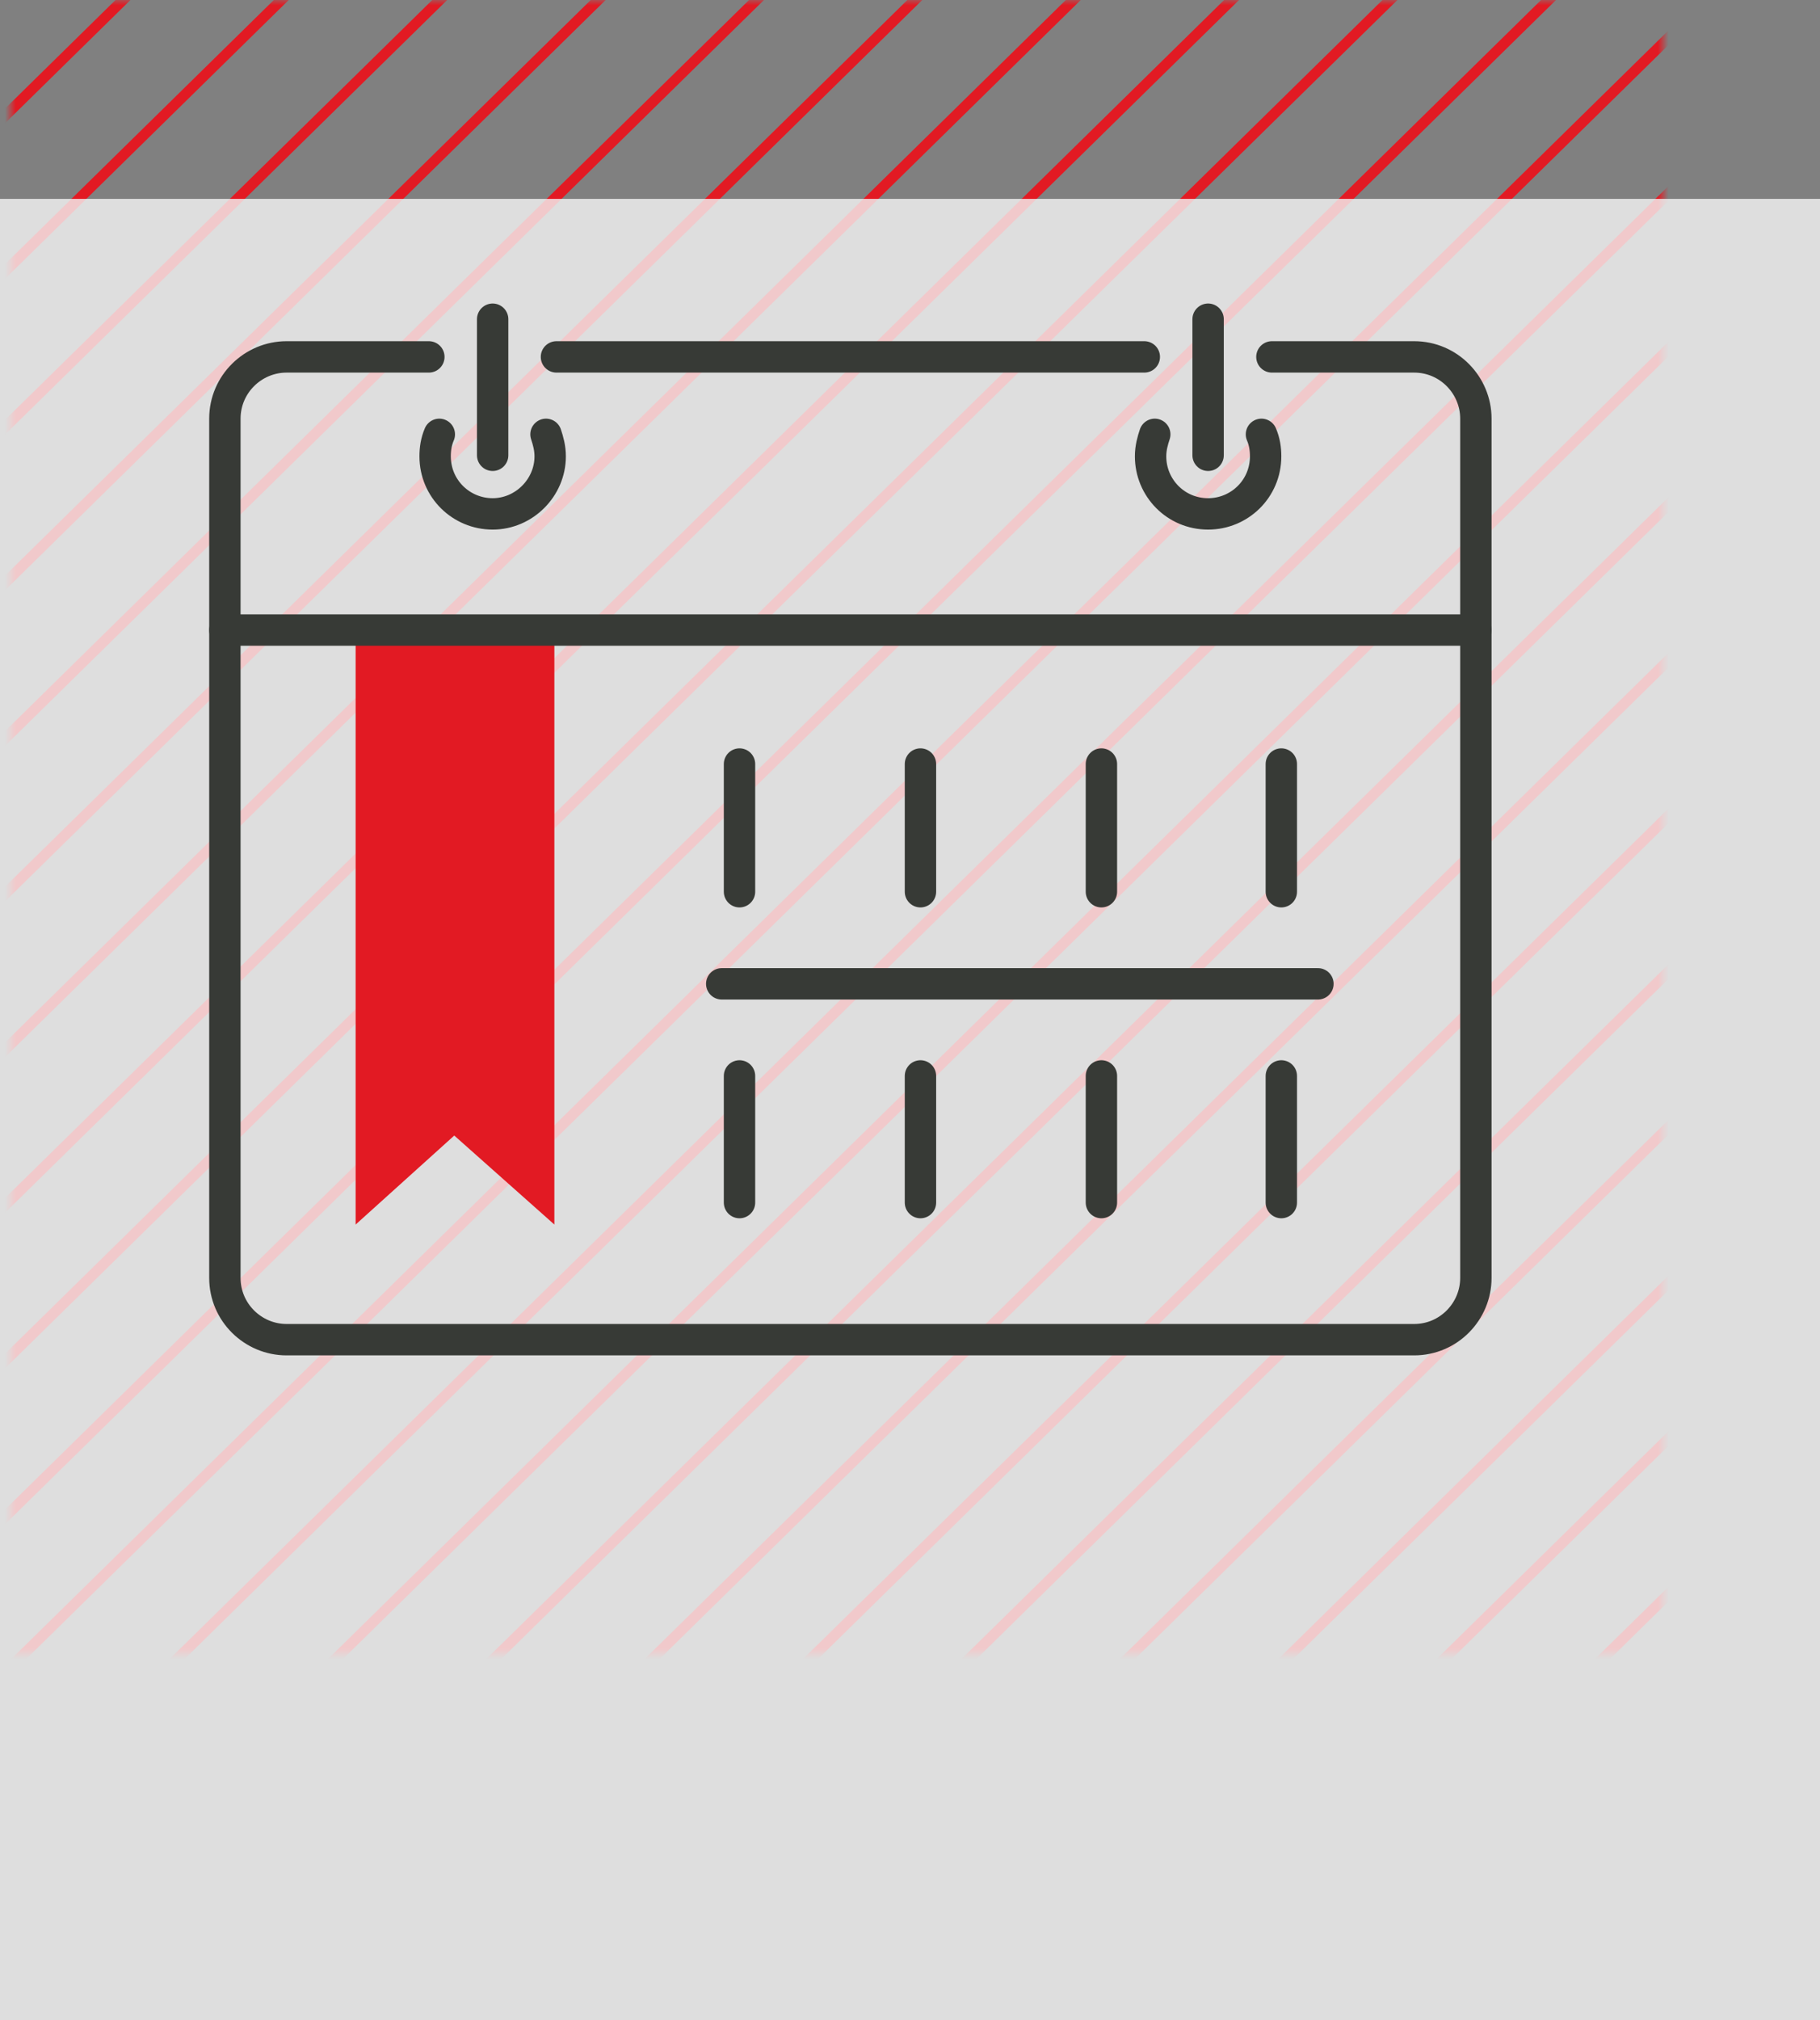
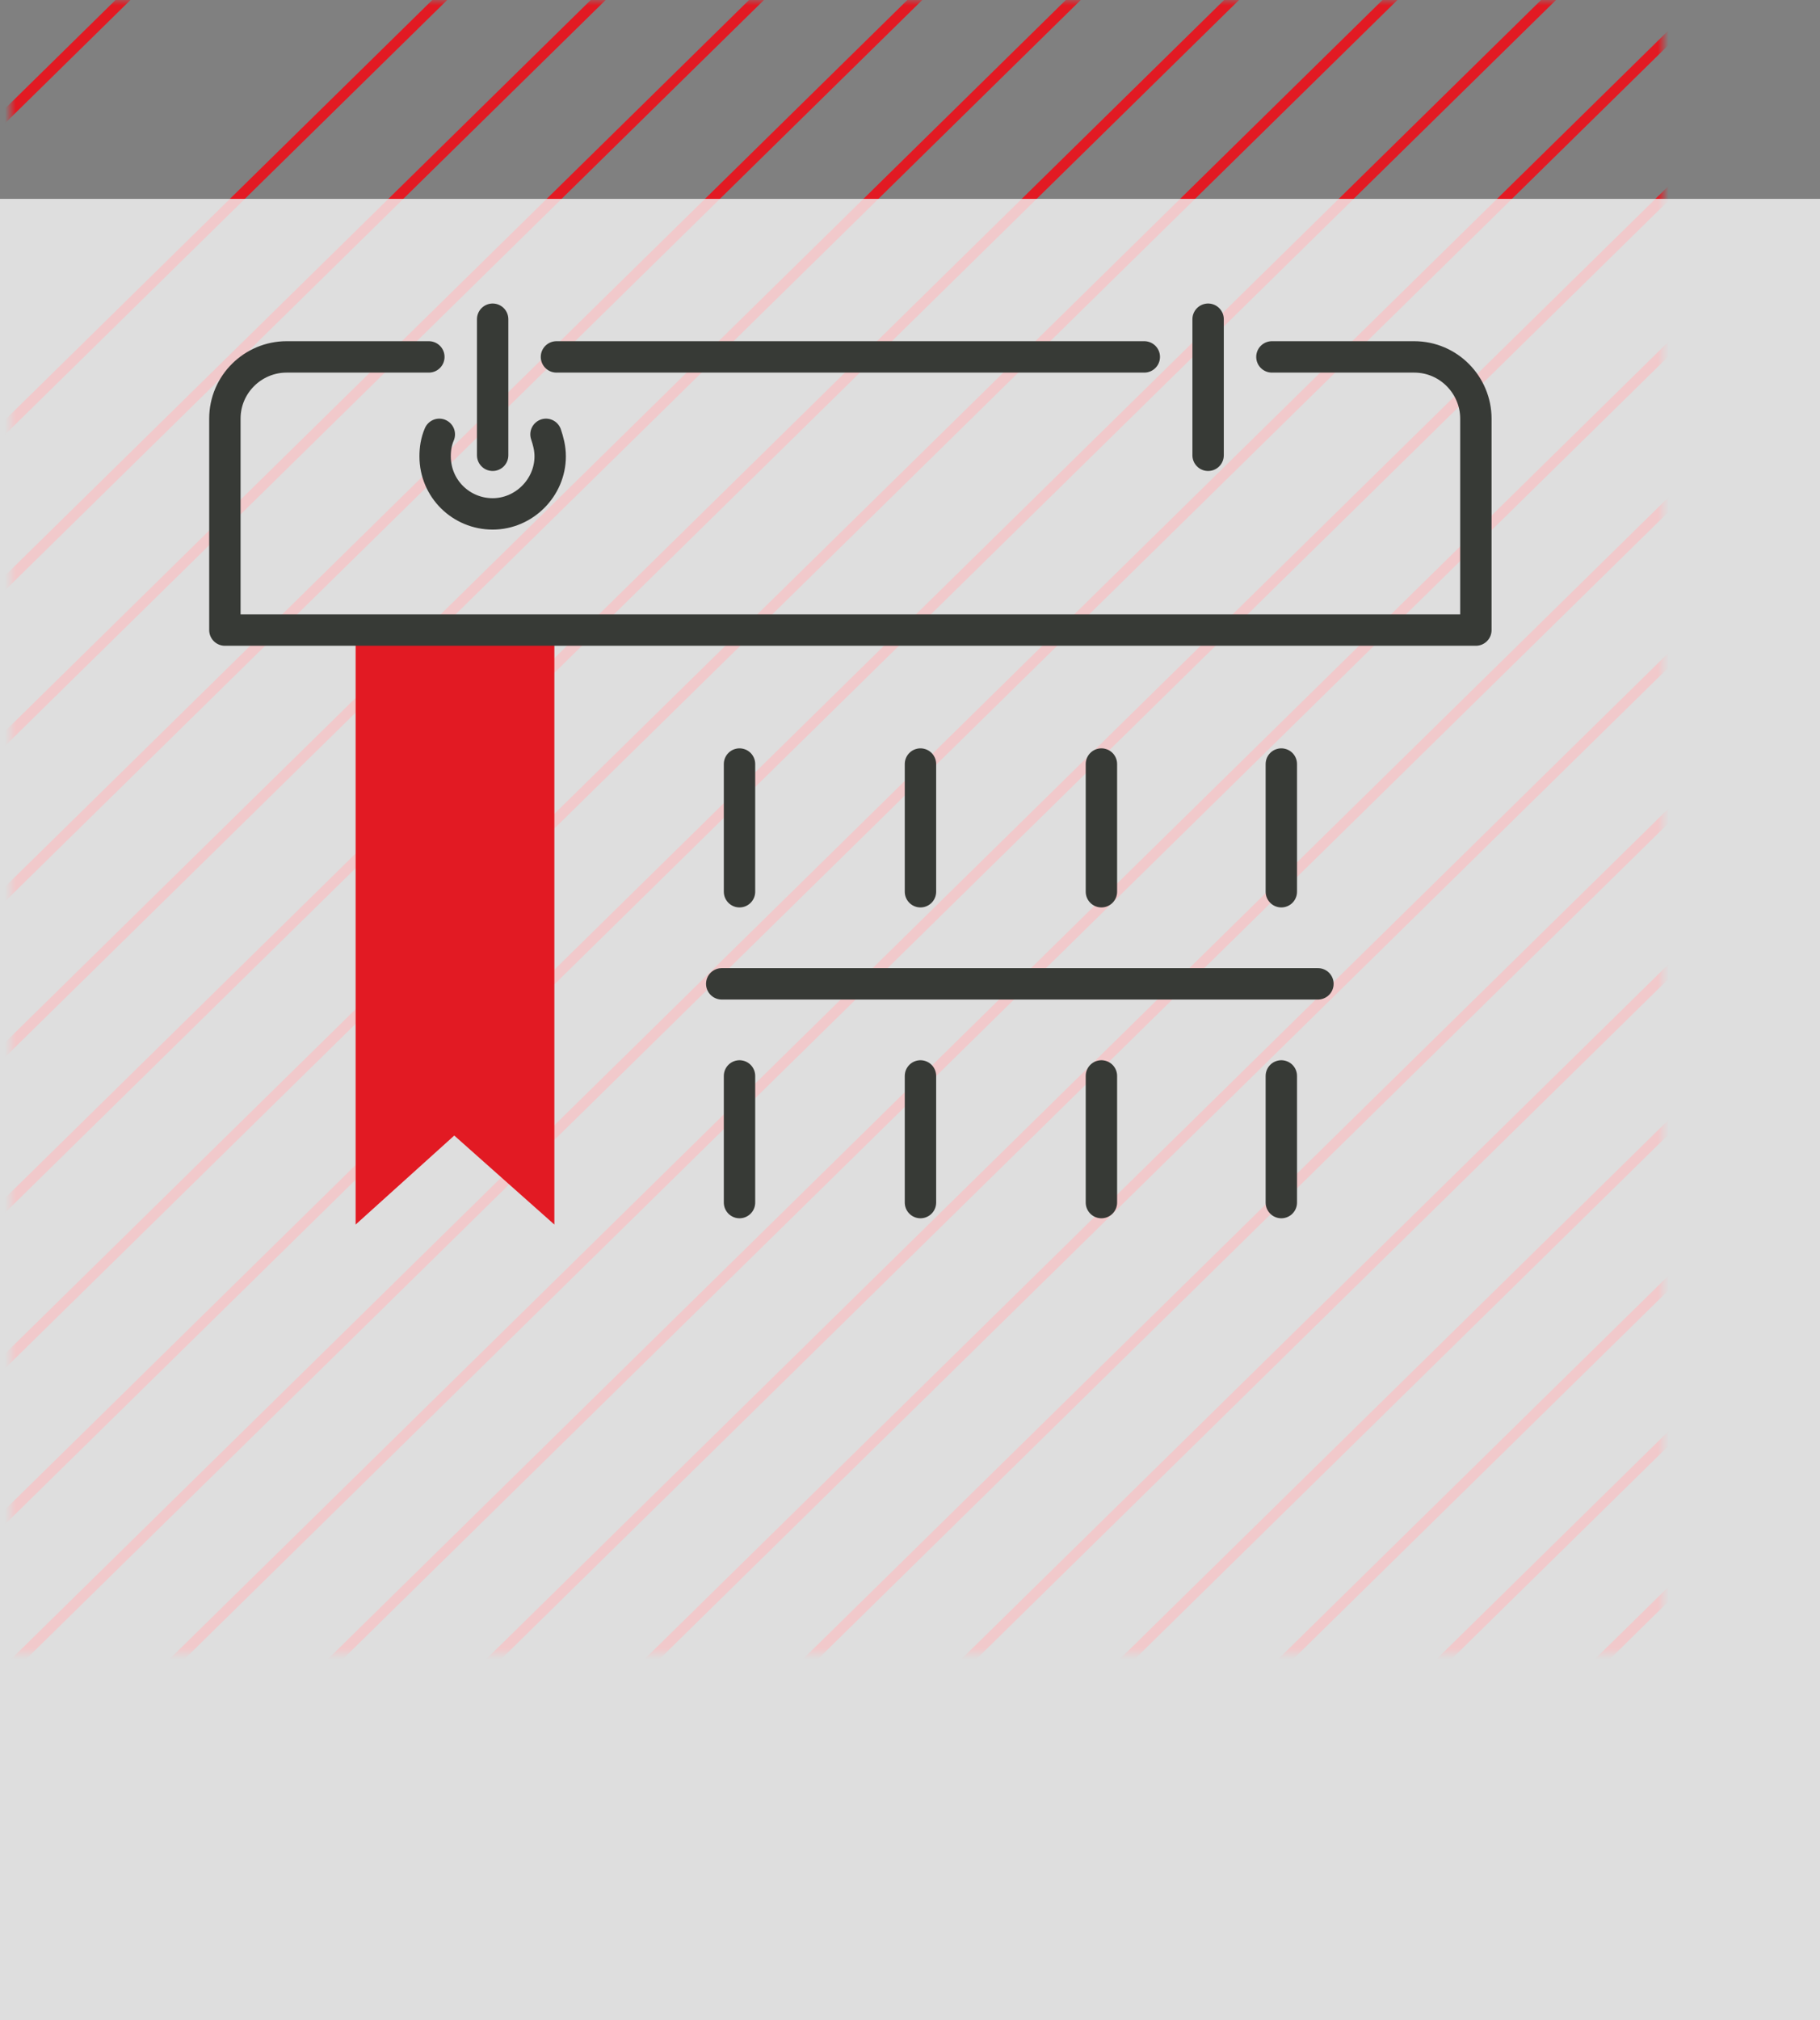
<svg xmlns="http://www.w3.org/2000/svg" width="174" height="193" viewBox="0 0 174 193" fill="none">
  <rect x="0" y="0" width="174" height="193" fill="#808080" stroke="none" />
  <mask id="mask0" mask-type="alpha" maskUnits="userSpaceOnUse" x="1" y="0" width="158" height="158">
    <rect x="1" width="158" height="158" fill="white" />
  </mask>
  <g mask="url(#mask0)">
    <line x1="-25.237" y1="155.298" x2="148.87" y2="-15.699" stroke="#E21A23" />
    <line x1="-32.671" y1="147.729" x2="141.435" y2="-23.269" stroke="#E21A23" />
    <line x1="-40.099" y1="140.159" x2="134.008" y2="-30.838" stroke="#E21A23" />
    <line x1="-47.54" y1="132.589" x2="126.566" y2="-38.408" stroke="#E21A23" />
    <line x1="-54.968" y1="125.02" x2="119.139" y2="-45.978" stroke="#E21A23" />
    <line x1="-62.395" y1="117.449" x2="111.712" y2="-53.548" stroke="#E21A23" />
    <line x1="-69.836" y1="109.879" x2="104.27" y2="-61.119" stroke="#E21A23" />
-     <line x1="-77.278" y1="102.309" x2="96.829" y2="-68.689" stroke="#E21A23" />
    <line x1="-84.706" y1="94.74" x2="89.401" y2="-76.258" stroke="#E21A23" />
-     <line x1="-92.147" y1="87.169" x2="81.96" y2="-83.828" stroke="#E21A23" />
    <line x1="-99.574" y1="79.6" x2="74.532" y2="-91.397" stroke="#E21A23" />
    <line x1="-107.016" y1="72.03" x2="67.091" y2="-98.968" stroke="#E21A23" />
    <line x1="63.98" y1="246.138" x2="238.087" y2="75.14" stroke="#E21A23" />
    <line x1="56.553" y1="238.567" x2="230.66" y2="67.569" stroke="#E21A23" />
    <line x1="49.125" y1="230.997" x2="223.232" y2="60" stroke="#E21A23" />
    <line x1="41.684" y1="223.427" x2="215.791" y2="52.429" stroke="#E21A23" />
    <line x1="34.249" y1="215.858" x2="208.356" y2="44.86" stroke="#E21A23" />
    <line x1="26.808" y1="208.288" x2="200.915" y2="37.29" stroke="#E21A23" />
    <line x1="19.373" y1="200.717" x2="193.48" y2="29.72" stroke="#E21A23" />
    <line x1="11.943" y1="193.148" x2="186.049" y2="22.15" stroke="#E21A23" />
    <line x1="4.515" y1="185.577" x2="178.622" y2="14.58" stroke="#E21A23" />
    <line x1="-2.919" y1="178.008" x2="171.187" y2="7.01" stroke="#E21A23" />
    <line x1="-10.354" y1="170.438" x2="163.753" y2="-0.56" stroke="#E21A23" />
    <line x1="-17.781" y1="162.868" x2="156.325" y2="-8.13" stroke="#E21A23" />
  </g>
  <rect y="19" width="174" height="174" fill="#F5F5F5" fill-opacity="0.8" />
-   <path d="M141.1 60.2V122.1C141.1 125.3 138.5 128 135.2 128H27.4C24.2 128 21.5 125.4 21.5 122.1V60.2" stroke="#373A36" stroke-width="3" stroke-miterlimit="10" stroke-linecap="round" stroke-linejoin="round" />
  <path d="M34 61V117L43.429 108.496L53 117V61" fill="#E21A23" />
  <path d="M42 41.5C41.7 42.2 41.6 42.9 41.6 43.6C41.6 46.7 44.1 49.1 47.1 49.1C50.1 49.1 52.6 46.6 52.6 43.6C52.6 42.8 52.4 42.1 52.2 41.5" stroke="#373A36" stroke-width="3" stroke-miterlimit="10" stroke-linecap="round" stroke-linejoin="round" />
  <path d="M47.1 43.5V30.5" stroke="#373A36" stroke-width="3" stroke-miterlimit="10" stroke-linecap="round" stroke-linejoin="round" />
-   <path d="M120.6 41.5C120.9 42.2 121 42.9 121 43.6C121 46.7 118.5 49.1 115.5 49.1C112.4 49.1 110 46.6 110 43.6C110 42.8 110.2 42.1 110.4 41.5" stroke="#373A36" stroke-width="3" stroke-miterlimit="10" stroke-linecap="round" stroke-linejoin="round" />
  <path d="M115.5 43.5V30.5" stroke="#373A36" stroke-width="3" stroke-miterlimit="10" stroke-linecap="round" stroke-linejoin="round" />
  <path d="M109.4 34.1H53.2" stroke="#373A36" stroke-width="3" stroke-miterlimit="10" stroke-linecap="round" stroke-linejoin="round" />
  <path d="M41 34.1H27.4C24.2 34.1 21.5 36.7 21.5 40V60.2H141.1V40C141.1 36.8 138.5 34.1 135.2 34.1H121.6" stroke="#373A36" stroke-width="3" stroke-miterlimit="10" stroke-linecap="round" stroke-linejoin="round" />
  <path d="M70.7 73V85.2" stroke="#373A36" stroke-width="3" stroke-miterlimit="10" stroke-linecap="round" stroke-linejoin="round" />
  <path d="M88 73V85.2" stroke="#373A36" stroke-width="3" stroke-miterlimit="10" stroke-linecap="round" stroke-linejoin="round" />
  <path d="M105.3 73V85.2" stroke="#373A36" stroke-width="3" stroke-miterlimit="10" stroke-linecap="round" stroke-linejoin="round" />
  <path d="M122.5 73V85.2" stroke="#373A36" stroke-width="3" stroke-miterlimit="10" stroke-linecap="round" stroke-linejoin="round" />
  <path d="M70.7 102.8V114.9" stroke="#373A36" stroke-width="3" stroke-miterlimit="10" stroke-linecap="round" stroke-linejoin="round" />
  <path d="M88 102.8V114.9" stroke="#373A36" stroke-width="3" stroke-miterlimit="10" stroke-linecap="round" stroke-linejoin="round" />
  <path d="M105.3 102.8V114.9" stroke="#373A36" stroke-width="3" stroke-miterlimit="10" stroke-linecap="round" stroke-linejoin="round" />
  <path d="M122.5 102.8V114.9" stroke="#373A36" stroke-width="3" stroke-miterlimit="10" stroke-linecap="round" stroke-linejoin="round" />
  <path d="M69 94H126" stroke="#373A36" stroke-width="3" stroke-miterlimit="10" stroke-linecap="round" stroke-linejoin="round" />
</svg>